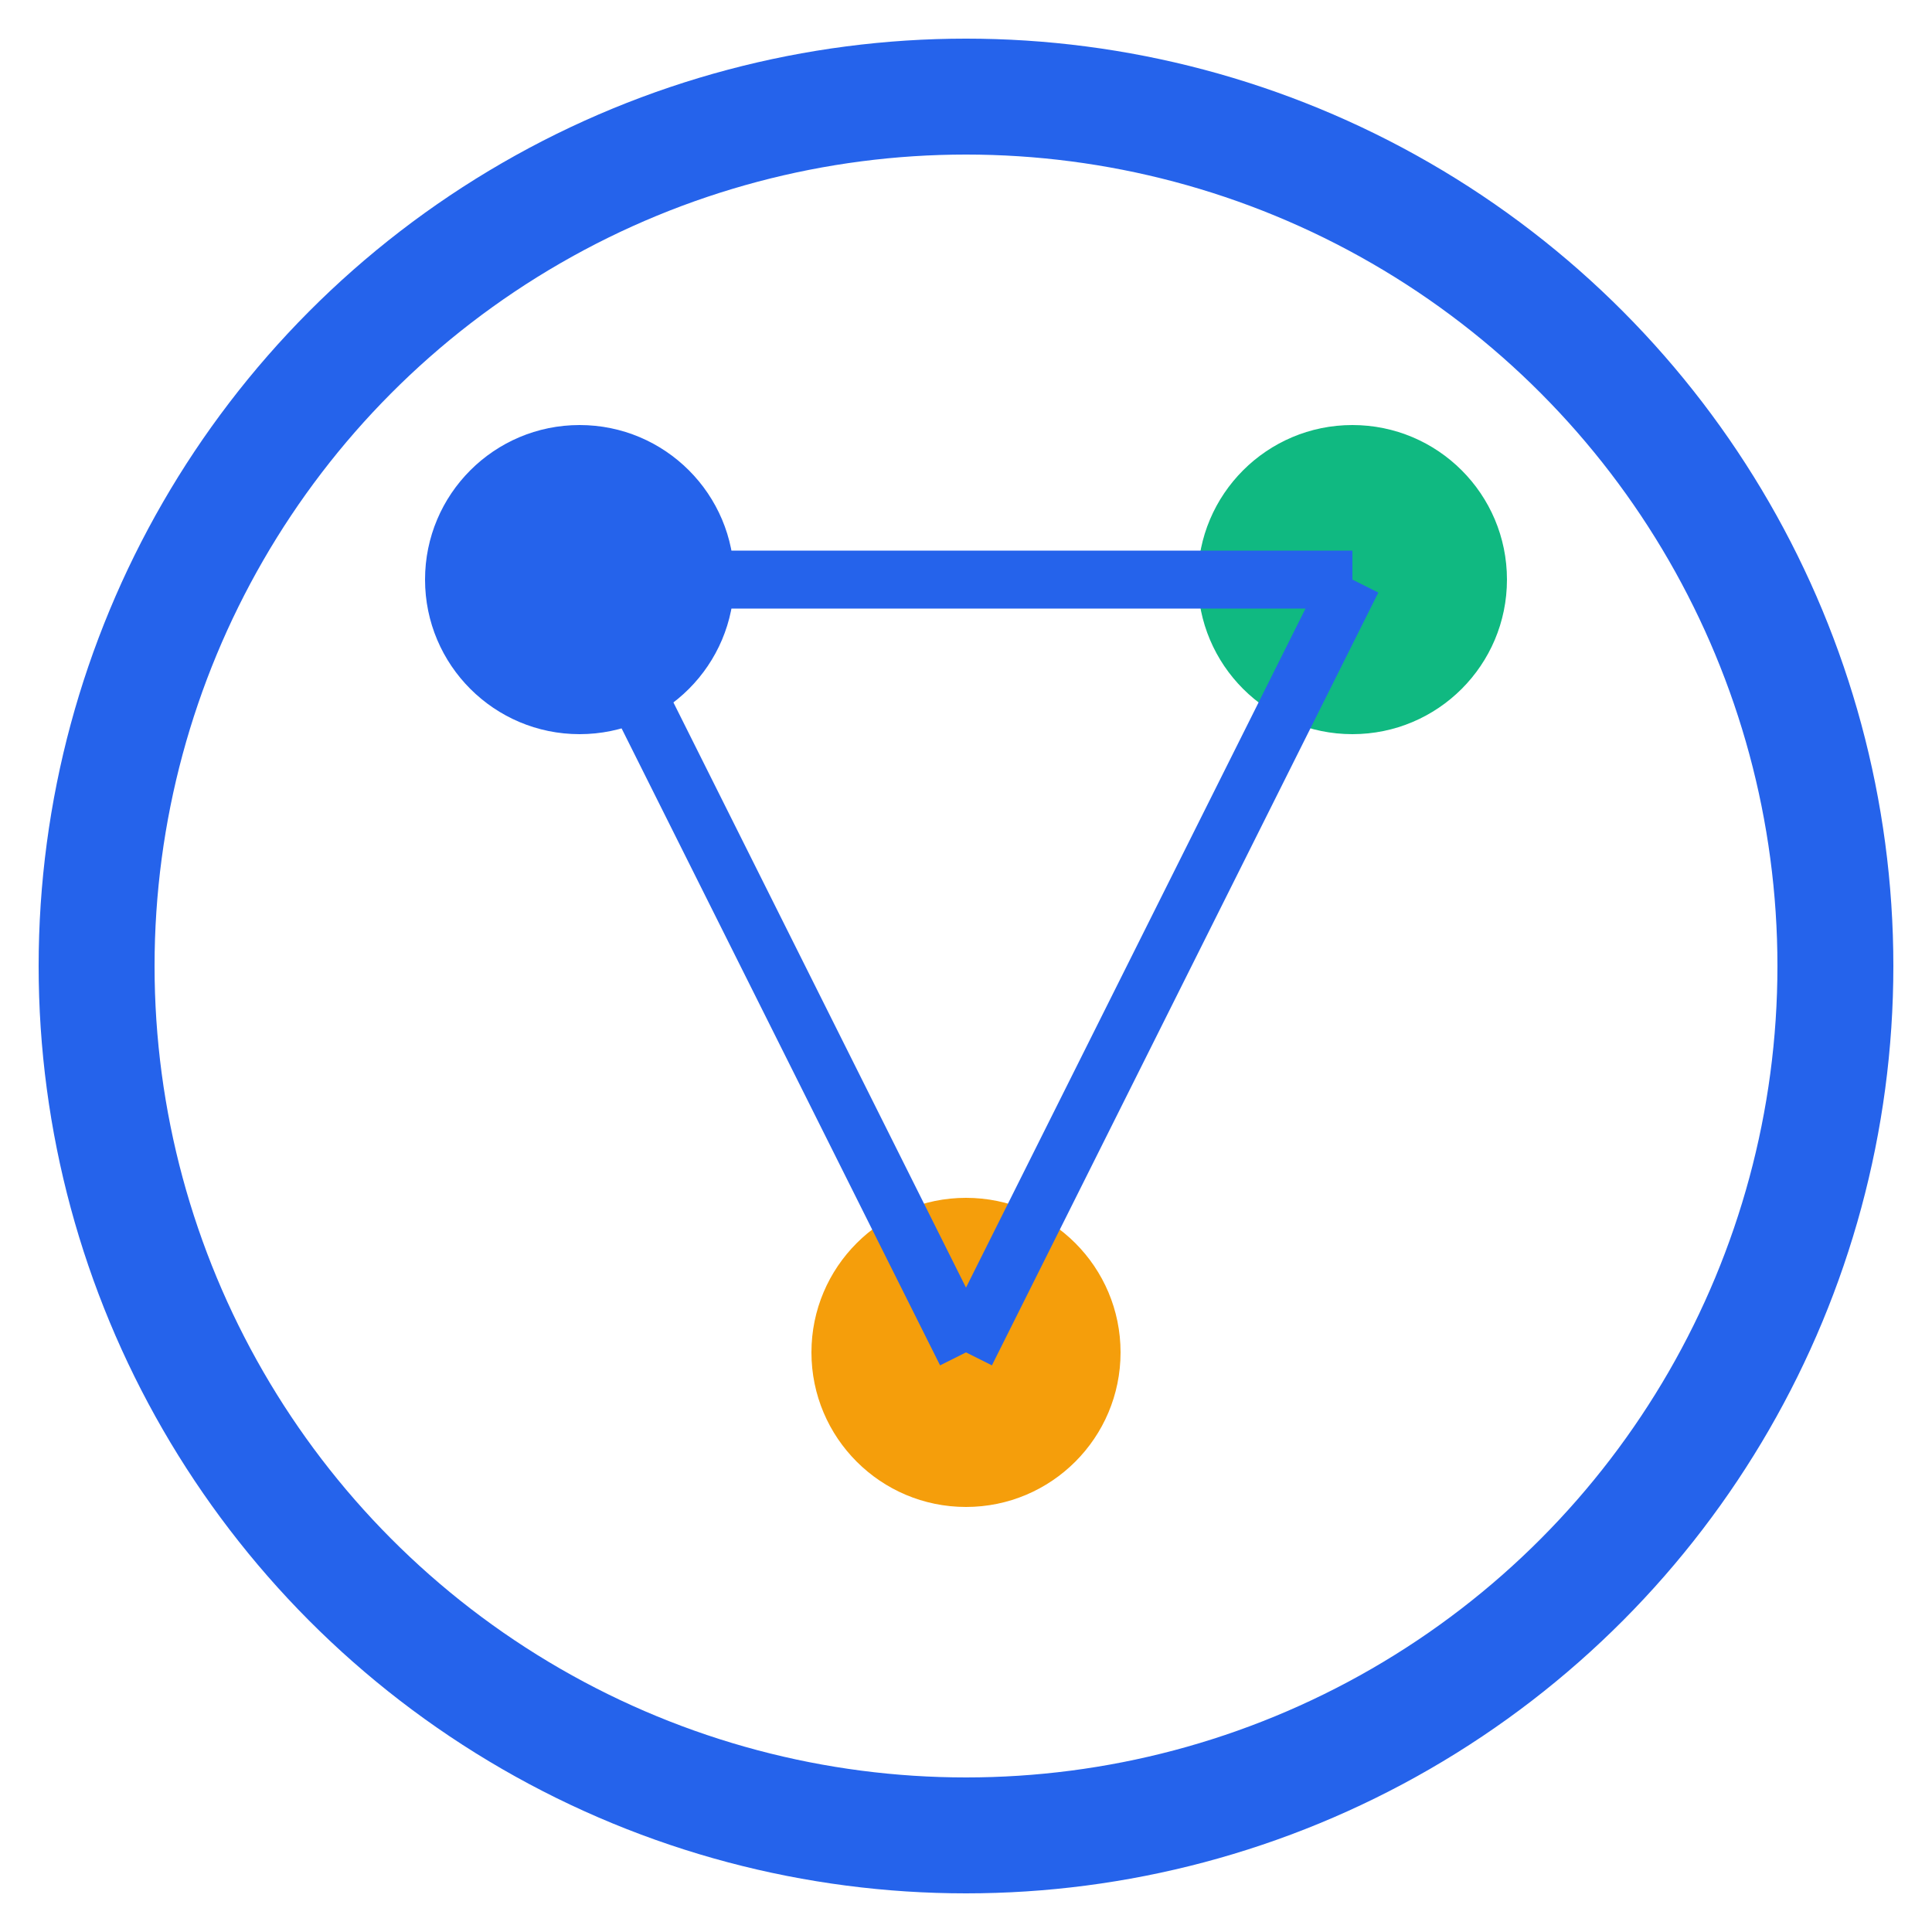
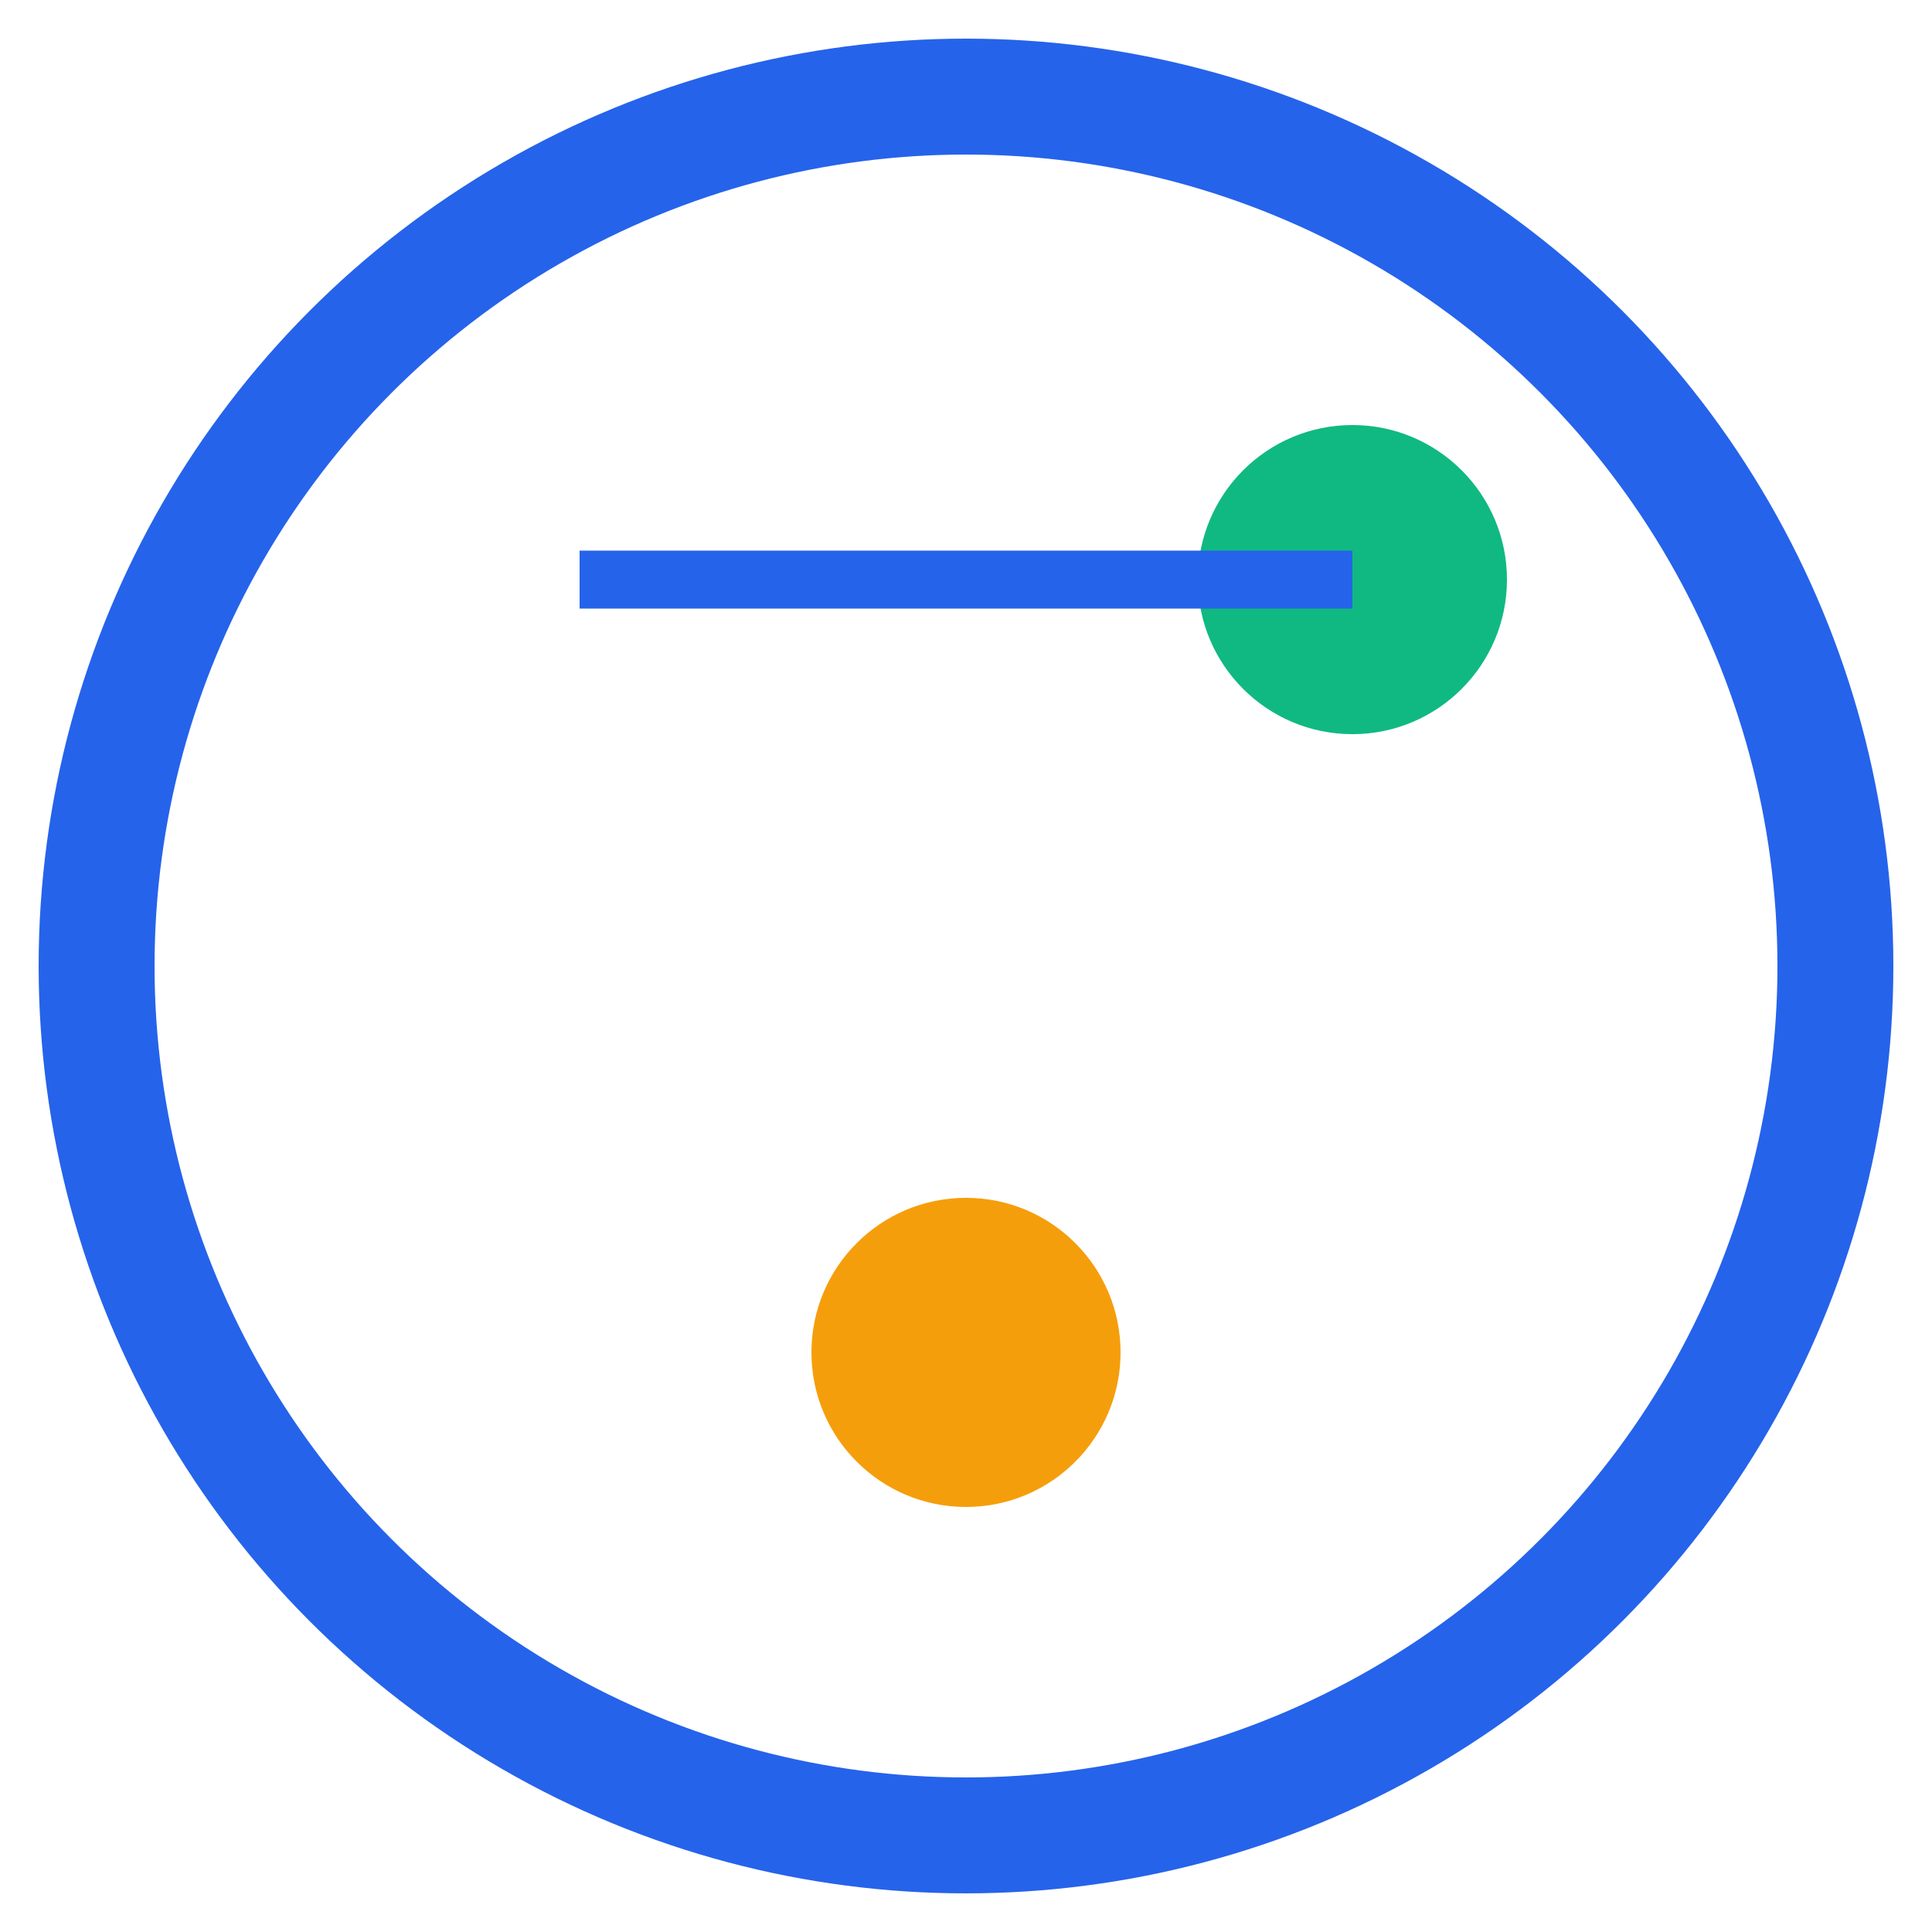
<svg xmlns="http://www.w3.org/2000/svg" width="32" height="32" viewBox="0 0 100 100">
  <circle cx="50" cy="50" r="45" fill="none" stroke="#2563eb" stroke-width="6" />
-   <circle cx="30" cy="30" r="8" fill="#2563eb" />
  <circle cx="70" cy="30" r="8" fill="#10b981" />
  <circle cx="50" cy="70" r="8" fill="#f59e0b" />
  <line x1="30" y1="30" x2="70" y2="30" stroke="#2563eb" stroke-width="3" />
-   <line x1="30" y1="30" x2="50" y2="70" stroke="#2563eb" stroke-width="3" />
-   <line x1="70" y1="30" x2="50" y2="70" stroke="#2563eb" stroke-width="3" />
</svg>